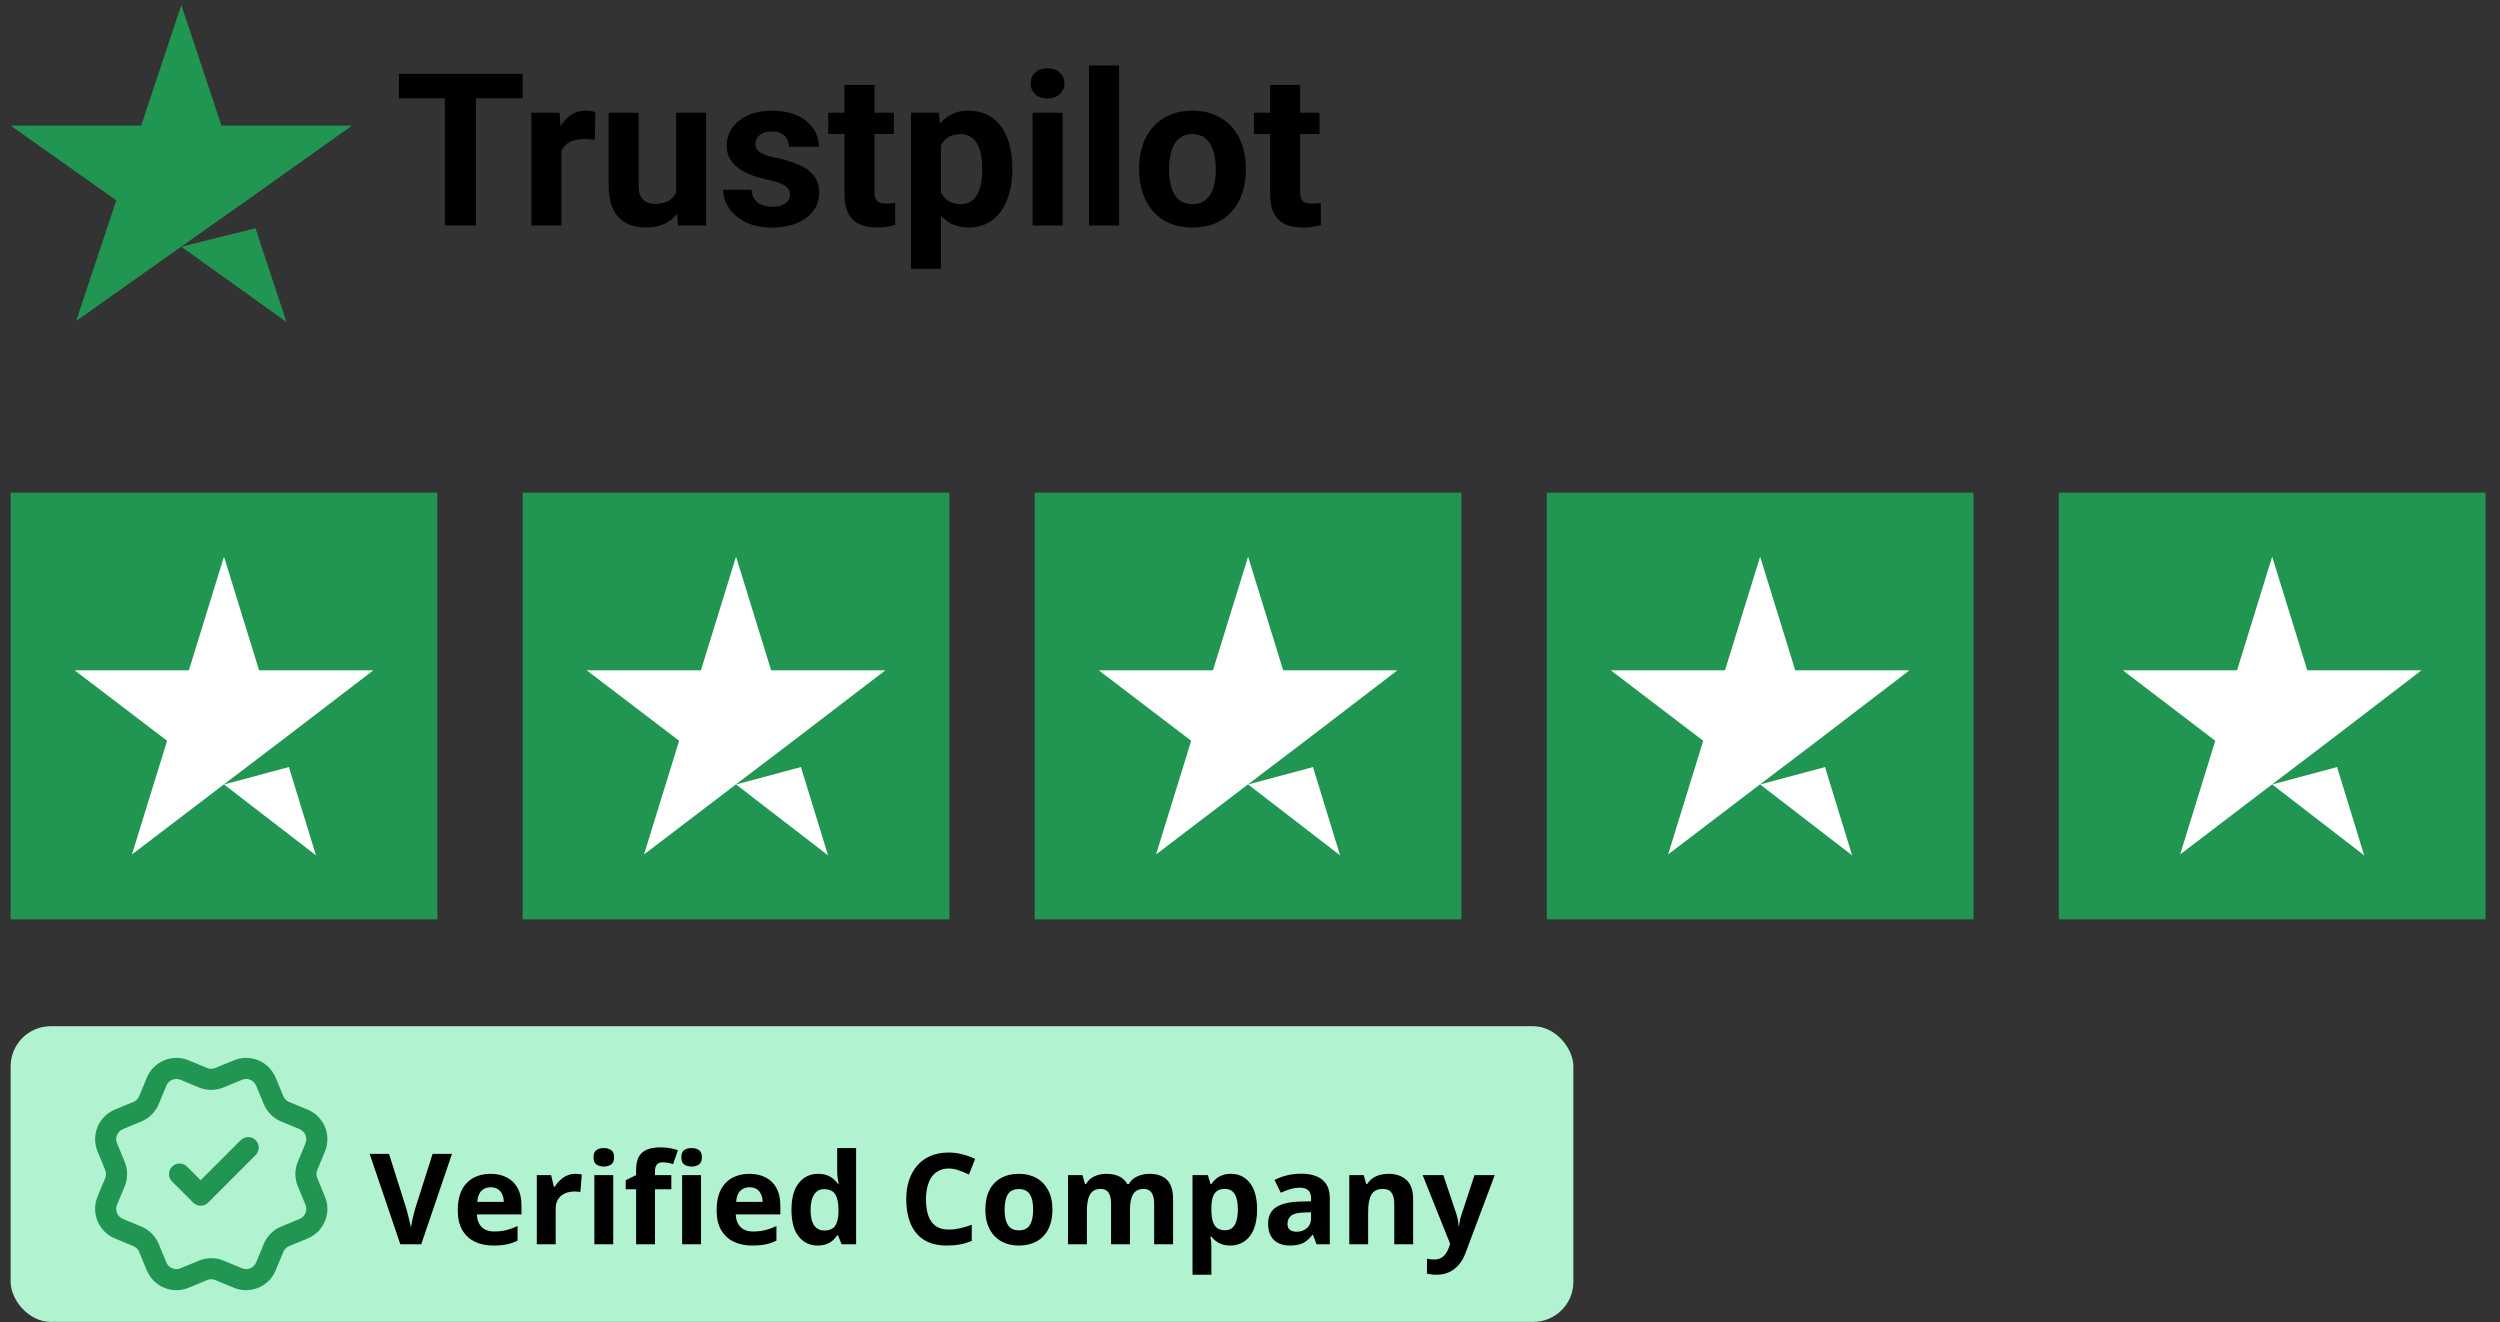
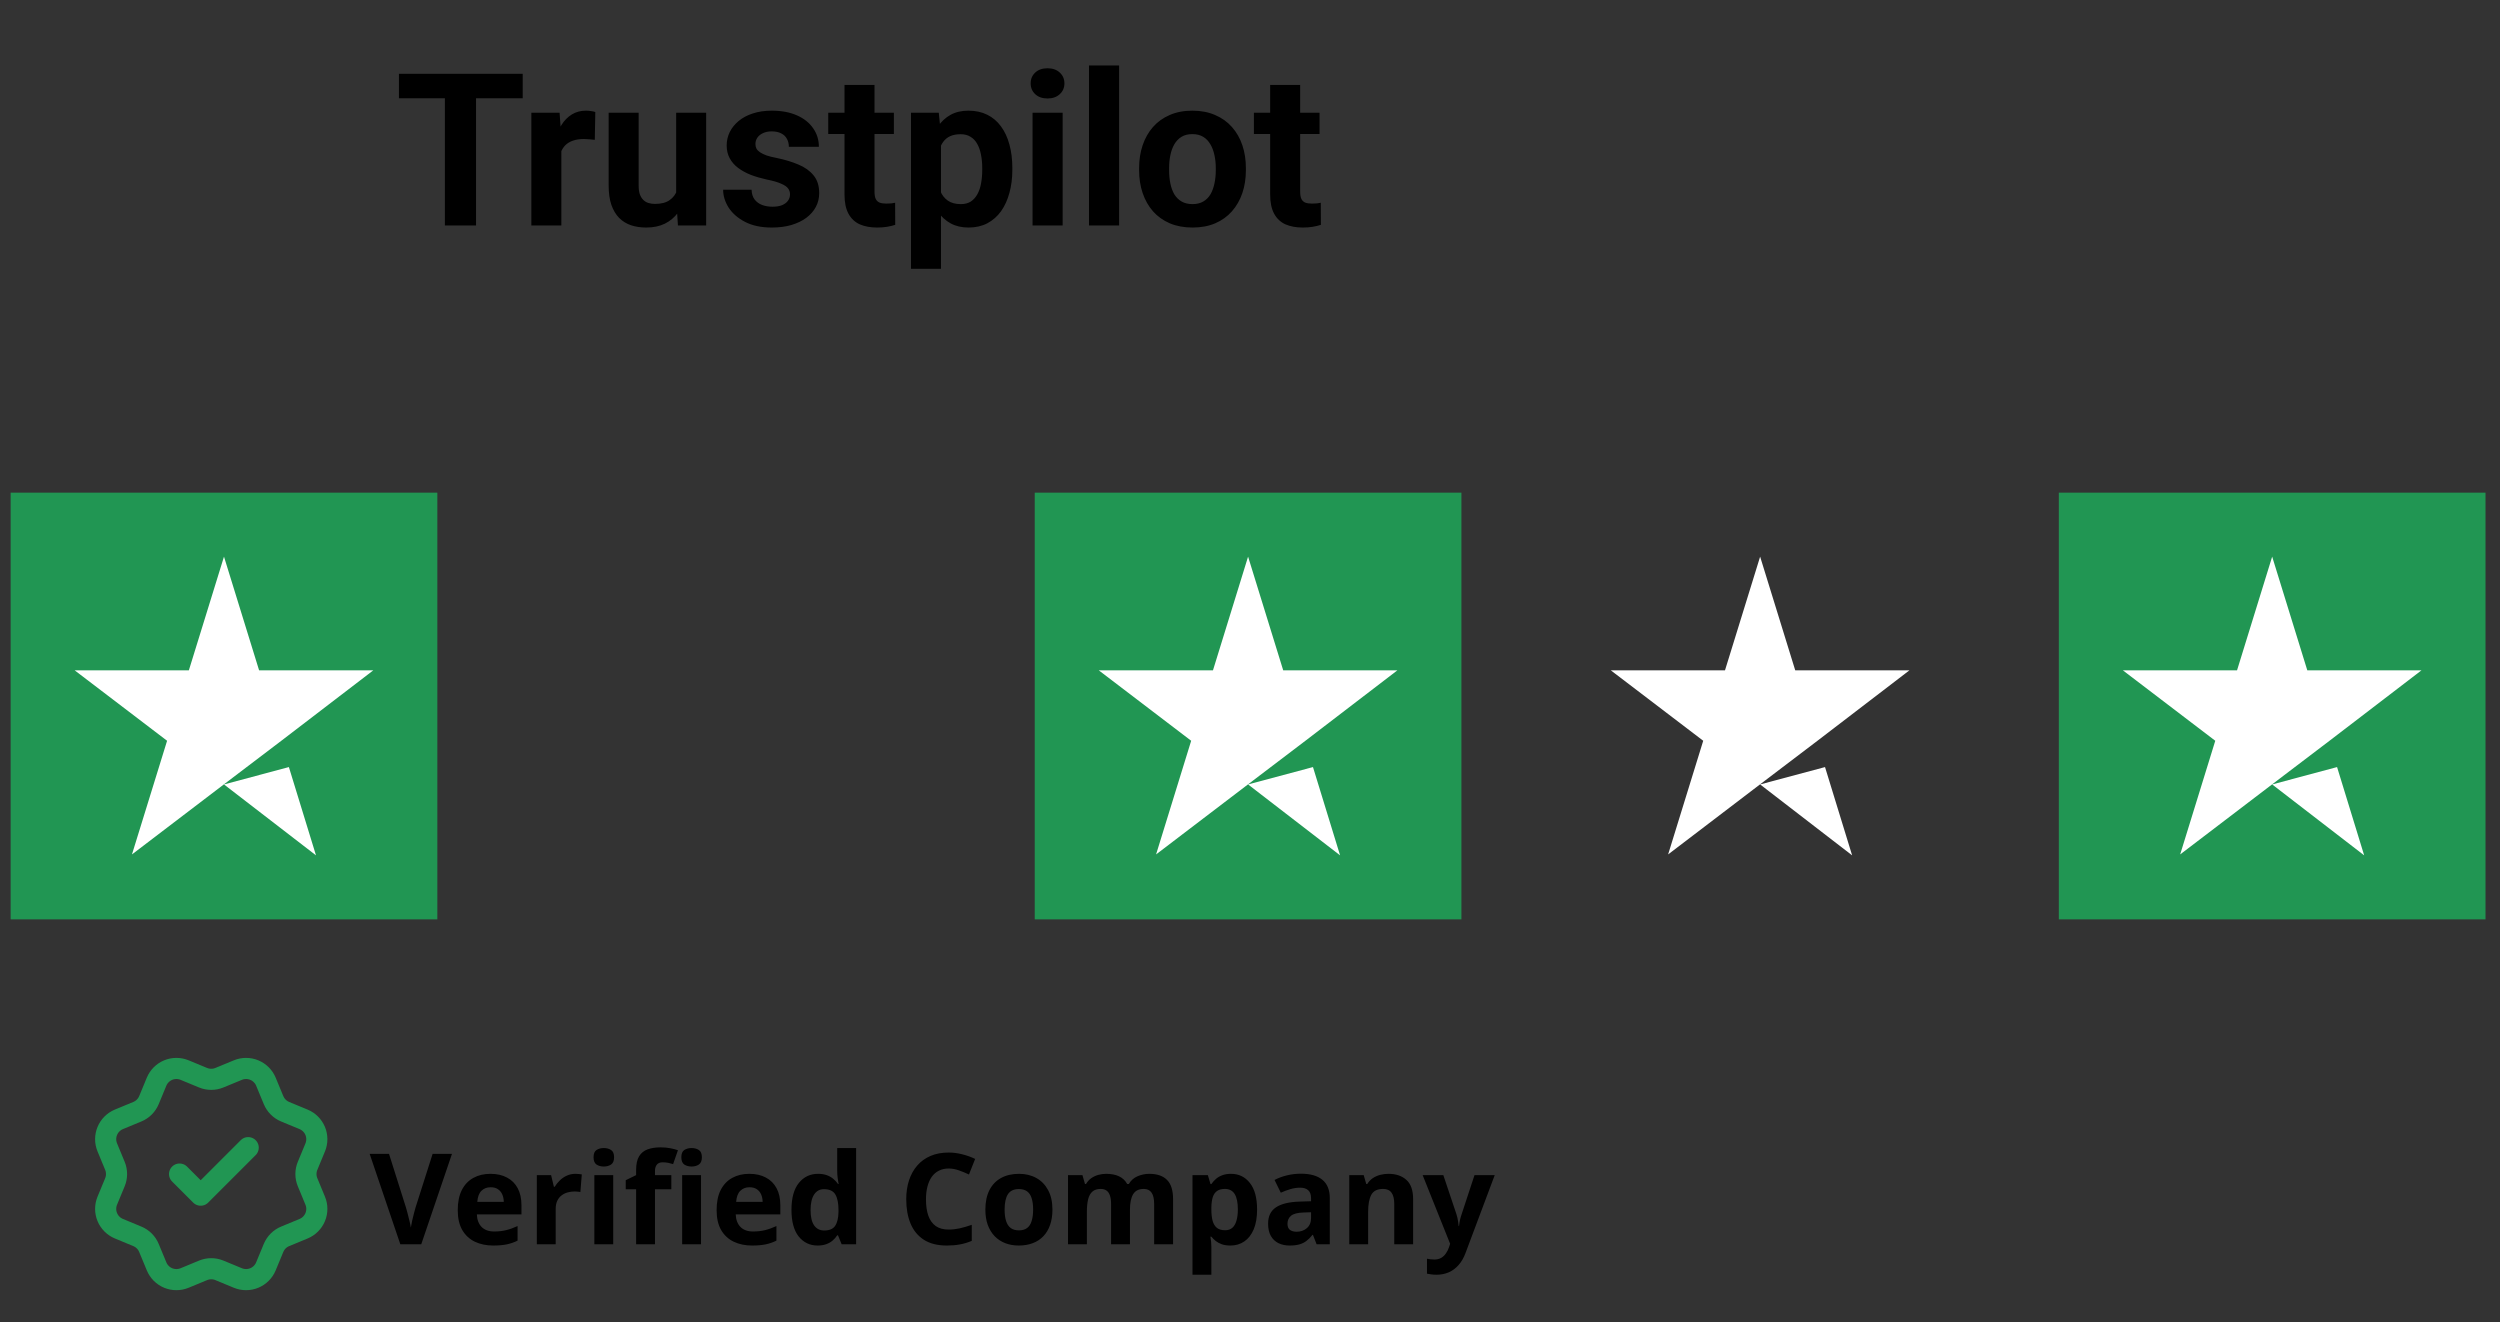
<svg xmlns="http://www.w3.org/2000/svg" width="121" height="64" viewBox="0 0 121 64" fill="none">
  <rect x="0" y="0" width="121" height="64" fill="#333333" stroke="none" />
-   <path d="M8.776 11.941L12.365 11.048L13.865 15.583L8.776 11.941ZM17.037 6.079H10.718L8.776 0.242L6.833 6.079H0.515L5.629 9.698L3.686 15.535L8.8 11.917L11.947 9.698L17.037 6.079Z" fill="#219653" />
  <path d="M23.04 3.571V10.912H21.532V3.571H23.04ZM25.299 3.571V4.756H19.309V3.571H25.299ZM27.169 6.647V10.912H25.717V5.457H27.084L27.169 6.647ZM28.813 5.422L28.788 6.768C28.717 6.758 28.632 6.749 28.531 6.743C28.433 6.733 28.344 6.728 28.264 6.728C28.058 6.728 27.88 6.754 27.729 6.808C27.581 6.859 27.457 6.934 27.356 7.035C27.259 7.136 27.185 7.259 27.134 7.403C27.087 7.548 27.06 7.712 27.053 7.897L26.761 7.807C26.761 7.454 26.796 7.129 26.867 6.833C26.938 6.534 27.04 6.274 27.174 6.052C27.312 5.83 27.48 5.659 27.679 5.538C27.877 5.417 28.104 5.356 28.359 5.356C28.44 5.356 28.522 5.363 28.606 5.376C28.691 5.386 28.759 5.402 28.813 5.422ZM32.726 9.607V5.457H34.178V10.912H32.812L32.726 9.607ZM32.887 8.487L33.316 8.477C33.316 8.84 33.274 9.178 33.19 9.491C33.106 9.8 32.98 10.069 32.812 10.297C32.644 10.523 32.432 10.699 32.176 10.827C31.921 10.951 31.62 11.013 31.274 11.013C31.008 11.013 30.763 10.976 30.538 10.902C30.316 10.825 30.124 10.706 29.963 10.544C29.805 10.38 29.68 10.17 29.59 9.914C29.502 9.655 29.459 9.344 29.459 8.981V5.457H30.911V8.991C30.911 9.153 30.929 9.289 30.966 9.4C31.006 9.511 31.062 9.602 31.133 9.672C31.203 9.743 31.285 9.793 31.38 9.823C31.477 9.854 31.585 9.869 31.702 9.869C32.002 9.869 32.237 9.808 32.408 9.687C32.583 9.566 32.706 9.402 32.776 9.193C32.85 8.981 32.887 8.746 32.887 8.487ZM38.237 9.405C38.237 9.301 38.207 9.207 38.146 9.123C38.086 9.039 37.973 8.961 37.808 8.891C37.647 8.817 37.413 8.749 37.108 8.689C36.832 8.628 36.575 8.553 36.336 8.462C36.101 8.368 35.896 8.255 35.721 8.124C35.549 7.993 35.415 7.839 35.318 7.66C35.22 7.479 35.171 7.272 35.171 7.04C35.171 6.812 35.22 6.596 35.318 6.395C35.418 6.193 35.561 6.015 35.746 5.86C35.934 5.702 36.163 5.58 36.432 5.492C36.704 5.402 37.01 5.356 37.349 5.356C37.823 5.356 38.23 5.432 38.57 5.583C38.913 5.734 39.175 5.943 39.356 6.208C39.541 6.47 39.634 6.77 39.634 7.106H38.181C38.181 6.965 38.151 6.838 38.091 6.728C38.033 6.613 37.943 6.524 37.818 6.46C37.697 6.393 37.539 6.359 37.344 6.359C37.183 6.359 37.044 6.388 36.926 6.445C36.808 6.499 36.718 6.573 36.654 6.667C36.593 6.758 36.563 6.859 36.563 6.97C36.563 7.054 36.58 7.129 36.613 7.196C36.65 7.26 36.709 7.319 36.79 7.373C36.87 7.427 36.975 7.477 37.102 7.524C37.233 7.568 37.395 7.608 37.587 7.645C37.98 7.726 38.331 7.832 38.64 7.963C38.95 8.091 39.195 8.265 39.376 8.487C39.558 8.706 39.649 8.993 39.649 9.349C39.649 9.591 39.595 9.813 39.487 10.015C39.38 10.217 39.225 10.393 39.023 10.544C38.822 10.692 38.58 10.808 38.297 10.892C38.018 10.973 37.704 11.013 37.355 11.013C36.847 11.013 36.417 10.923 36.064 10.741C35.714 10.56 35.449 10.329 35.267 10.05C35.089 9.768 35 9.479 35 9.183H36.376C36.383 9.381 36.434 9.541 36.528 9.662C36.625 9.783 36.748 9.87 36.896 9.924C37.047 9.978 37.21 10.005 37.385 10.005C37.573 10.005 37.729 9.98 37.854 9.929C37.978 9.876 38.072 9.805 38.136 9.718C38.203 9.627 38.237 9.523 38.237 9.405ZM43.264 5.457V6.486H40.087V5.457H43.264ZM40.874 4.111H42.326V9.269C42.326 9.427 42.346 9.548 42.387 9.632C42.43 9.716 42.494 9.775 42.578 9.808C42.662 9.839 42.768 9.854 42.896 9.854C42.987 9.854 43.067 9.85 43.138 9.844C43.212 9.834 43.274 9.823 43.324 9.813L43.329 10.882C43.205 10.923 43.071 10.955 42.926 10.978C42.782 11.002 42.622 11.013 42.447 11.013C42.128 11.013 41.849 10.961 41.61 10.857C41.375 10.749 41.193 10.578 41.066 10.343C40.938 10.107 40.874 9.798 40.874 9.415V4.111ZM45.543 6.506V13.01H44.091V5.457H45.437L45.543 6.506ZM48.997 8.124V8.23C48.997 8.627 48.95 8.995 48.856 9.334C48.765 9.674 48.63 9.97 48.452 10.222C48.274 10.47 48.052 10.665 47.787 10.807C47.525 10.944 47.222 11.013 46.879 11.013C46.546 11.013 46.257 10.946 46.012 10.812C45.767 10.677 45.56 10.489 45.392 10.247C45.227 10.002 45.094 9.718 44.993 9.395C44.892 9.072 44.815 8.726 44.761 8.356V8.079C44.815 7.682 44.892 7.319 44.993 6.99C45.094 6.657 45.227 6.37 45.392 6.128C45.56 5.882 45.765 5.692 46.007 5.558C46.252 5.423 46.54 5.356 46.869 5.356C47.215 5.356 47.519 5.422 47.782 5.553C48.047 5.684 48.269 5.872 48.447 6.117C48.629 6.363 48.765 6.655 48.856 6.995C48.95 7.334 48.997 7.711 48.997 8.124ZM47.54 8.23V8.124C47.54 7.892 47.519 7.679 47.479 7.484C47.442 7.286 47.382 7.112 47.298 6.965C47.217 6.817 47.109 6.702 46.975 6.622C46.844 6.538 46.684 6.496 46.496 6.496C46.298 6.496 46.128 6.528 45.987 6.591C45.849 6.655 45.736 6.748 45.649 6.869C45.561 6.99 45.496 7.134 45.452 7.302C45.408 7.47 45.382 7.66 45.371 7.872V8.573C45.388 8.822 45.435 9.045 45.513 9.244C45.59 9.439 45.709 9.593 45.871 9.707C46.032 9.822 46.244 9.879 46.506 9.879C46.698 9.879 46.859 9.837 46.99 9.753C47.121 9.665 47.227 9.546 47.308 9.395C47.392 9.244 47.45 9.069 47.484 8.87C47.521 8.672 47.54 8.459 47.54 8.23ZM51.432 5.457V10.912H49.975V5.457H51.432ZM49.884 4.035C49.884 3.823 49.958 3.649 50.106 3.511C50.254 3.373 50.452 3.304 50.701 3.304C50.946 3.304 51.143 3.373 51.291 3.511C51.442 3.649 51.518 3.823 51.518 4.035C51.518 4.247 51.442 4.422 51.291 4.559C51.143 4.697 50.946 4.766 50.701 4.766C50.452 4.766 50.254 4.697 50.106 4.559C49.958 4.422 49.884 4.247 49.884 4.035ZM54.165 3.168V10.912H52.708V3.168H54.165ZM55.133 8.24V8.134C55.133 7.734 55.19 7.366 55.304 7.03C55.419 6.691 55.585 6.396 55.804 6.148C56.022 5.899 56.291 5.706 56.61 5.568C56.93 5.427 57.296 5.356 57.71 5.356C58.123 5.356 58.491 5.427 58.814 5.568C59.136 5.706 59.407 5.899 59.626 6.148C59.847 6.396 60.016 6.691 60.13 7.03C60.244 7.366 60.301 7.734 60.301 8.134V8.24C60.301 8.637 60.244 9.005 60.13 9.344C60.016 9.681 59.847 9.975 59.626 10.227C59.407 10.476 59.138 10.669 58.819 10.807C58.499 10.944 58.133 11.013 57.72 11.013C57.306 11.013 56.938 10.944 56.615 10.807C56.296 10.669 56.026 10.476 55.804 10.227C55.585 9.975 55.419 9.681 55.304 9.344C55.19 9.005 55.133 8.637 55.133 8.24ZM56.585 8.134V8.24C56.585 8.469 56.605 8.682 56.646 8.881C56.686 9.079 56.75 9.254 56.837 9.405C56.928 9.553 57.046 9.669 57.19 9.753C57.335 9.837 57.511 9.879 57.72 9.879C57.921 9.879 58.094 9.837 58.239 9.753C58.383 9.669 58.499 9.553 58.587 9.405C58.674 9.254 58.738 9.079 58.779 8.881C58.822 8.682 58.844 8.469 58.844 8.24V8.134C58.844 7.912 58.822 7.704 58.779 7.509C58.738 7.311 58.673 7.136 58.582 6.985C58.494 6.83 58.379 6.709 58.234 6.622C58.089 6.534 57.915 6.491 57.71 6.491C57.505 6.491 57.33 6.534 57.185 6.622C57.044 6.709 56.928 6.83 56.837 6.985C56.75 7.136 56.686 7.311 56.646 7.509C56.605 7.704 56.585 7.912 56.585 8.134ZM63.866 5.457V6.486H60.689V5.457H63.866ZM61.476 4.111H62.928V9.269C62.928 9.427 62.948 9.548 62.989 9.632C63.032 9.716 63.096 9.775 63.18 9.808C63.264 9.839 63.37 9.854 63.498 9.854C63.589 9.854 63.669 9.85 63.74 9.844C63.814 9.834 63.876 9.823 63.926 9.813L63.931 10.882C63.807 10.923 63.673 10.955 63.528 10.978C63.384 11.002 63.224 11.013 63.049 11.013C62.73 11.013 62.451 10.961 62.212 10.857C61.977 10.749 61.795 10.578 61.668 10.343C61.54 10.107 61.476 9.798 61.476 9.415V4.111Z" fill="black" />
  <rect width="20.652" height="20.652" transform="translate(0.515 23.845)" fill="#219653" />
-   <path d="M10.841 37.967L13.982 37.126L15.294 41.399L10.841 37.967ZM18.069 32.443H12.54L10.841 26.942L9.141 32.443H3.612L8.087 35.853L6.387 41.354L10.862 37.944L13.616 35.853L18.069 32.443Z" fill="white" />
-   <rect width="20.652" height="20.652" transform="translate(25.298 23.845)" fill="#219653" />
-   <path d="M35.624 37.967L38.765 37.126L40.077 41.399L35.624 37.967ZM42.852 32.443H37.323L35.624 26.942L33.924 32.443H28.395L32.87 35.853L31.171 41.354L35.645 37.944L38.399 35.853L42.852 32.443Z" fill="white" />
+   <path d="M10.841 37.967L13.982 37.126L15.294 41.399L10.841 37.967ZM18.069 32.443H12.54L10.841 26.942L9.141 32.443H3.612L8.087 35.853L6.387 41.354L10.862 37.944L13.616 35.853Z" fill="white" />
  <rect width="20.652" height="20.652" transform="translate(50.081 23.845)" fill="#219653" />
  <path d="M60.407 37.967L63.548 37.126L64.86 41.399L60.407 37.967ZM67.635 32.443H62.107L60.407 26.942L58.708 32.443H53.179L57.653 35.853L55.954 41.354L60.429 37.944L63.182 35.853L67.635 32.443Z" fill="white" />
-   <rect width="20.652" height="20.652" transform="translate(74.864 23.845)" fill="#219653" />
  <path d="M85.19 37.967L88.331 37.126L89.643 41.399L85.19 37.967ZM92.418 32.443H86.889L85.19 26.942L83.49 32.443H77.961L82.436 35.853L80.737 41.354L85.211 37.944L87.965 35.853L92.418 32.443Z" fill="white" />
  <rect width="20.652" height="20.652" transform="translate(99.647 23.845)" fill="#219653" />
  <path d="M109.973 37.967L113.114 37.126L114.426 41.399L109.973 37.967ZM117.201 32.443H111.673L109.973 26.942L108.273 32.443H102.745L107.219 35.853L105.52 41.354L109.995 37.944L112.748 35.853L117.201 32.443Z" fill="white" />
-   <rect x="0.515" y="49.669" width="75.636" height="14.31" rx="1.939" fill="#B1F2D0" />
  <g clip-path="url(#clip0_343_6029)">
    <path d="M8.691 56.824L9.713 57.846L12.013 55.546M13.24 53.245C13.345 53.5 13.547 53.702 13.802 53.808L14.694 54.177C14.948 54.283 15.15 54.485 15.256 54.739C15.361 54.994 15.361 55.28 15.256 55.535L14.887 56.426C14.781 56.68 14.781 56.967 14.887 57.221L15.255 58.112C15.308 58.238 15.335 58.373 15.335 58.51C15.335 58.646 15.308 58.782 15.256 58.908C15.203 59.034 15.127 59.148 15.03 59.245C14.934 59.341 14.819 59.418 14.693 59.47L13.802 59.839C13.547 59.944 13.345 60.146 13.239 60.401L12.87 61.293C12.765 61.547 12.562 61.749 12.308 61.855C12.053 61.96 11.767 61.96 11.513 61.855L10.622 61.486C10.367 61.38 10.081 61.381 9.827 61.486L8.935 61.855C8.681 61.96 8.395 61.96 8.14 61.855C7.886 61.75 7.684 61.548 7.579 61.293L7.209 60.401C7.104 60.147 6.902 59.944 6.647 59.839L5.755 59.469C5.501 59.364 5.299 59.162 5.193 58.907C5.088 58.653 5.088 58.367 5.193 58.113L5.562 57.221C5.667 56.967 5.667 56.681 5.562 56.426L5.193 55.534C5.141 55.408 5.114 55.273 5.114 55.136C5.114 55 5.141 54.865 5.193 54.739C5.245 54.612 5.322 54.498 5.418 54.401C5.515 54.305 5.629 54.228 5.755 54.176L6.647 53.807C6.901 53.702 7.103 53.5 7.209 53.246L7.578 52.354C7.684 52.1 7.886 51.897 8.14 51.792C8.395 51.687 8.681 51.687 8.935 51.792L9.827 52.161C10.081 52.266 10.367 52.266 10.621 52.16L11.514 51.792C11.768 51.687 12.054 51.687 12.309 51.793C12.563 51.898 12.765 52.1 12.871 52.355L13.24 53.247L13.24 53.245Z" stroke="#219653" stroke-width="1.022" stroke-linecap="round" stroke-linejoin="round" />
  </g>
  <path d="M21.876 55.846L20.388 60.224H19.376L17.891 55.846H18.828L19.651 58.451C19.665 58.495 19.688 58.578 19.72 58.7C19.752 58.82 19.784 58.947 19.816 59.083C19.85 59.217 19.873 59.328 19.885 59.416C19.897 59.328 19.918 59.217 19.948 59.083C19.98 58.949 20.011 58.823 20.041 58.703C20.073 58.581 20.096 58.497 20.11 58.451L20.939 55.846H21.876ZM23.739 56.813C24.048 56.813 24.315 56.873 24.538 56.993C24.762 57.111 24.935 57.282 25.056 57.508C25.178 57.734 25.239 58.009 25.239 58.334V58.778H23.08C23.09 59.035 23.167 59.238 23.311 59.386C23.456 59.531 23.658 59.604 23.916 59.604C24.129 59.604 24.325 59.582 24.502 59.538C24.68 59.494 24.863 59.428 25.05 59.341V60.047C24.885 60.129 24.711 60.189 24.529 60.227C24.35 60.265 24.131 60.284 23.874 60.284C23.538 60.284 23.241 60.222 22.981 60.098C22.724 59.974 22.521 59.786 22.373 59.532C22.228 59.279 22.155 58.959 22.155 58.574C22.155 58.183 22.221 57.857 22.352 57.598C22.486 57.336 22.672 57.141 22.909 57.011C23.147 56.879 23.423 56.813 23.739 56.813ZM23.745 57.463C23.567 57.463 23.419 57.52 23.302 57.634C23.186 57.748 23.119 57.926 23.101 58.17H24.383C24.381 58.034 24.356 57.913 24.308 57.807C24.262 57.702 24.192 57.618 24.098 57.556C24.006 57.494 23.889 57.463 23.745 57.463ZM27.85 56.813C27.896 56.813 27.949 56.816 28.009 56.822C28.071 56.826 28.121 56.832 28.159 56.84L28.09 57.697C28.06 57.687 28.017 57.68 27.961 57.676C27.907 57.67 27.86 57.667 27.82 57.667C27.703 57.667 27.588 57.682 27.476 57.712C27.366 57.742 27.267 57.791 27.18 57.858C27.092 57.924 27.022 58.012 26.97 58.122C26.92 58.23 26.895 58.362 26.895 58.52V60.224H25.982V56.876H26.673L26.808 57.439H26.853C26.919 57.325 27.001 57.222 27.099 57.128C27.198 57.032 27.311 56.956 27.437 56.9C27.565 56.842 27.703 56.813 27.85 56.813ZM29.68 56.876V60.224H28.767V56.876H29.68ZM29.225 55.565C29.36 55.565 29.477 55.597 29.575 55.66C29.673 55.722 29.722 55.839 29.722 56.011C29.722 56.181 29.673 56.298 29.575 56.364C29.477 56.428 29.36 56.46 29.225 56.46C29.087 56.46 28.969 56.428 28.871 56.364C28.776 56.298 28.728 56.181 28.728 56.011C28.728 55.839 28.776 55.722 28.871 55.66C28.969 55.597 29.087 55.565 29.225 55.565ZM32.492 57.562H31.701V60.224H30.788V57.562H30.285V57.122L30.788 56.876V56.631C30.788 56.345 30.836 56.124 30.931 55.966C31.029 55.806 31.166 55.694 31.342 55.63C31.52 55.565 31.729 55.532 31.971 55.532C32.148 55.532 32.31 55.547 32.456 55.577C32.602 55.605 32.72 55.636 32.812 55.672L32.578 56.343C32.509 56.321 32.433 56.301 32.351 56.283C32.269 56.265 32.175 56.256 32.069 56.256C31.942 56.256 31.848 56.295 31.788 56.373C31.73 56.449 31.701 56.547 31.701 56.667V56.876H32.492V57.562ZM33.929 56.876V60.224H33.016V56.876H33.929ZM33.474 55.565C33.61 55.565 33.726 55.597 33.824 55.66C33.922 55.722 33.971 55.839 33.971 56.011C33.971 56.181 33.922 56.298 33.824 56.364C33.726 56.428 33.61 56.46 33.474 56.46C33.336 56.46 33.218 56.428 33.12 56.364C33.025 56.298 32.977 56.181 32.977 56.011C32.977 55.839 33.025 55.722 33.12 55.66C33.218 55.597 33.336 55.565 33.474 55.565ZM36.268 56.813C36.577 56.813 36.844 56.873 37.067 56.993C37.291 57.111 37.464 57.282 37.585 57.508C37.707 57.734 37.768 58.009 37.768 58.334V58.778H35.609C35.619 59.035 35.696 59.238 35.84 59.386C35.985 59.531 36.187 59.604 36.444 59.604C36.658 59.604 36.854 59.582 37.031 59.538C37.209 59.494 37.392 59.428 37.579 59.341V60.047C37.414 60.129 37.24 60.189 37.058 60.227C36.879 60.265 36.66 60.284 36.402 60.284C36.067 60.284 35.77 60.222 35.51 60.098C35.253 59.974 35.05 59.786 34.902 59.532C34.757 59.279 34.684 58.959 34.684 58.574C34.684 58.183 34.749 57.857 34.881 57.598C35.015 57.336 35.201 57.141 35.438 57.011C35.676 56.879 35.952 56.813 36.268 56.813ZM36.274 57.463C36.096 57.463 35.948 57.52 35.831 57.634C35.715 57.748 35.648 57.926 35.63 58.17H36.911C36.91 58.034 36.885 57.913 36.837 57.807C36.791 57.702 36.721 57.618 36.627 57.556C36.535 57.494 36.417 57.463 36.274 57.463ZM39.571 60.284C39.197 60.284 38.893 60.138 38.657 59.847C38.424 59.553 38.307 59.123 38.307 58.556C38.307 57.983 38.426 57.55 38.663 57.257C38.901 56.961 39.211 56.813 39.595 56.813C39.754 56.813 39.895 56.835 40.017 56.879C40.139 56.923 40.243 56.982 40.331 57.056C40.421 57.13 40.497 57.213 40.559 57.304H40.589C40.577 57.241 40.562 57.147 40.544 57.023C40.528 56.897 40.52 56.768 40.52 56.637V55.565H41.436V60.224H40.736L40.559 59.79H40.52C40.462 59.882 40.389 59.965 40.301 60.041C40.215 60.115 40.113 60.174 39.993 60.218C39.873 60.262 39.732 60.284 39.571 60.284ZM39.891 59.556C40.141 59.556 40.316 59.482 40.418 59.335C40.522 59.185 40.577 58.96 40.583 58.661V58.562C40.583 58.237 40.533 57.988 40.433 57.816C40.333 57.643 40.148 57.556 39.876 57.556C39.674 57.556 39.517 57.643 39.403 57.816C39.289 57.99 39.232 58.241 39.232 58.568C39.232 58.895 39.289 59.142 39.403 59.308C39.519 59.473 39.681 59.556 39.891 59.556ZM45.916 56.556C45.738 56.556 45.581 56.591 45.443 56.661C45.307 56.728 45.192 56.827 45.098 56.957C45.007 57.087 44.937 57.244 44.889 57.427C44.841 57.611 44.817 57.818 44.817 58.047C44.817 58.356 44.855 58.621 44.931 58.841C45.009 59.058 45.128 59.225 45.29 59.341C45.452 59.455 45.66 59.511 45.916 59.511C46.094 59.511 46.271 59.491 46.449 59.452C46.629 59.412 46.823 59.355 47.033 59.281V60.059C46.839 60.139 46.648 60.196 46.461 60.23C46.273 60.266 46.063 60.284 45.829 60.284C45.378 60.284 45.007 60.191 44.715 60.005C44.426 59.818 44.211 59.556 44.071 59.221C43.931 58.883 43.862 58.49 43.862 58.041C43.862 57.71 43.907 57.406 43.996 57.131C44.086 56.855 44.218 56.617 44.392 56.415C44.565 56.214 44.78 56.058 45.035 55.948C45.291 55.838 45.584 55.783 45.916 55.783C46.133 55.783 46.351 55.811 46.569 55.867C46.788 55.921 46.998 55.996 47.197 56.092L46.898 56.846C46.734 56.768 46.57 56.701 46.404 56.643C46.238 56.585 46.076 56.556 45.916 56.556ZM50.938 58.544C50.938 58.824 50.9 59.071 50.824 59.287C50.75 59.502 50.641 59.685 50.497 59.835C50.356 59.983 50.184 60.094 49.982 60.17C49.783 60.246 49.557 60.284 49.306 60.284C49.07 60.284 48.853 60.246 48.656 60.17C48.46 60.094 48.289 59.983 48.144 59.835C48 59.685 47.888 59.502 47.808 59.287C47.73 59.071 47.692 58.824 47.692 58.544C47.692 58.173 47.758 57.858 47.889 57.601C48.021 57.343 48.209 57.148 48.452 57.014C48.696 56.88 48.986 56.813 49.324 56.813C49.637 56.813 49.914 56.88 50.156 57.014C50.4 57.148 50.59 57.343 50.728 57.601C50.868 57.858 50.938 58.173 50.938 58.544ZM48.623 58.544C48.623 58.764 48.647 58.948 48.695 59.098C48.743 59.248 48.818 59.361 48.919 59.437C49.021 59.512 49.154 59.55 49.318 59.55C49.479 59.55 49.61 59.512 49.71 59.437C49.812 59.361 49.886 59.248 49.931 59.098C49.979 58.948 50.003 58.764 50.003 58.544C50.003 58.323 49.979 58.139 49.931 57.993C49.886 57.846 49.812 57.735 49.71 57.661C49.608 57.587 49.475 57.55 49.312 57.55C49.07 57.55 48.894 57.633 48.785 57.798C48.677 57.964 48.623 58.213 48.623 58.544ZM55.624 56.813C56.003 56.813 56.29 56.911 56.483 57.107C56.679 57.3 56.777 57.612 56.777 58.041V60.224H55.861V58.269C55.861 58.029 55.82 57.848 55.738 57.727C55.656 57.605 55.529 57.544 55.358 57.544C55.116 57.544 54.944 57.631 54.842 57.804C54.741 57.976 54.69 58.223 54.69 58.544V60.224H53.776V58.269C53.776 58.109 53.758 57.975 53.722 57.867C53.687 57.76 53.632 57.679 53.558 57.625C53.484 57.571 53.389 57.544 53.273 57.544C53.104 57.544 52.97 57.587 52.872 57.673C52.776 57.757 52.707 57.881 52.665 58.047C52.626 58.211 52.605 58.411 52.605 58.649V60.224H51.692V56.876H52.39L52.513 57.304H52.564C52.632 57.189 52.716 57.095 52.818 57.023C52.922 56.951 53.036 56.898 53.16 56.864C53.283 56.83 53.409 56.813 53.537 56.813C53.782 56.813 53.99 56.853 54.16 56.933C54.331 57.013 54.463 57.137 54.555 57.304H54.636C54.736 57.133 54.876 57.008 55.058 56.93C55.242 56.852 55.43 56.813 55.624 56.813ZM59.58 56.813C59.957 56.813 60.261 56.96 60.493 57.254C60.727 57.547 60.843 57.977 60.843 58.544C60.843 58.923 60.788 59.243 60.679 59.502C60.569 59.76 60.417 59.955 60.224 60.086C60.03 60.218 59.807 60.284 59.556 60.284C59.394 60.284 59.255 60.264 59.139 60.224C59.024 60.182 58.925 60.129 58.843 60.065C58.761 59.999 58.69 59.93 58.63 59.856H58.583C58.599 59.936 58.61 60.017 58.618 60.101C58.626 60.185 58.63 60.267 58.63 60.347V61.697H57.717V56.876H58.46L58.589 57.31H58.63C58.69 57.221 58.763 57.138 58.849 57.062C58.935 56.986 59.038 56.926 59.157 56.882C59.279 56.836 59.42 56.813 59.58 56.813ZM59.286 57.544C59.127 57.544 59 57.577 58.906 57.643C58.812 57.709 58.743 57.807 58.699 57.939C58.657 58.071 58.634 58.238 58.63 58.439V58.538C58.63 58.754 58.65 58.936 58.69 59.086C58.732 59.236 58.801 59.35 58.897 59.428C58.995 59.505 59.129 59.544 59.298 59.544C59.438 59.544 59.553 59.505 59.642 59.428C59.732 59.35 59.799 59.236 59.843 59.086C59.889 58.934 59.912 58.75 59.912 58.532C59.912 58.205 59.861 57.958 59.759 57.792C59.657 57.627 59.5 57.544 59.286 57.544ZM62.969 56.807C63.419 56.807 63.763 56.905 64.002 57.101C64.242 57.297 64.362 57.594 64.362 57.993V60.224H63.724L63.547 59.769H63.523C63.428 59.889 63.33 59.986 63.23 60.062C63.13 60.138 63.015 60.194 62.886 60.23C62.756 60.266 62.598 60.284 62.412 60.284C62.215 60.284 62.037 60.246 61.879 60.17C61.724 60.094 61.601 59.978 61.511 59.823C61.421 59.665 61.376 59.465 61.376 59.224C61.376 58.869 61.501 58.607 61.751 58.439C62 58.27 62.374 58.176 62.874 58.158L63.455 58.14V57.993C63.455 57.818 63.409 57.689 63.317 57.607C63.225 57.525 63.097 57.484 62.934 57.484C62.772 57.484 62.613 57.507 62.457 57.553C62.302 57.599 62.146 57.657 61.99 57.727L61.688 57.11C61.865 57.016 62.064 56.942 62.284 56.888C62.505 56.834 62.734 56.807 62.969 56.807ZM63.455 58.673L63.101 58.685C62.806 58.693 62.6 58.746 62.484 58.844C62.37 58.941 62.314 59.07 62.314 59.23C62.314 59.37 62.355 59.469 62.436 59.529C62.518 59.587 62.625 59.616 62.757 59.616C62.952 59.616 63.117 59.558 63.251 59.443C63.387 59.327 63.455 59.162 63.455 58.948V58.673ZM67.207 56.813C67.564 56.813 67.851 56.911 68.069 57.107C68.287 57.3 68.395 57.612 68.395 58.041V60.224H67.482V58.269C67.482 58.029 67.438 57.848 67.35 57.727C67.264 57.605 67.129 57.544 66.943 57.544C66.664 57.544 66.473 57.639 66.371 57.828C66.269 58.018 66.218 58.292 66.218 58.649V60.224H65.305V56.876H66.003L66.126 57.304H66.177C66.248 57.189 66.337 57.095 66.443 57.023C66.551 56.951 66.67 56.898 66.799 56.864C66.931 56.83 67.067 56.813 67.207 56.813ZM68.856 56.876H69.857L70.489 58.76C70.508 58.82 70.525 58.88 70.539 58.942C70.553 59.004 70.565 59.068 70.575 59.134C70.585 59.2 70.593 59.269 70.599 59.341H70.617C70.629 59.233 70.645 59.132 70.665 59.038C70.687 58.944 70.714 58.852 70.746 58.76L71.366 56.876H72.345L70.929 60.652C70.843 60.884 70.731 61.077 70.593 61.23C70.456 61.386 70.297 61.503 70.117 61.581C69.939 61.658 69.744 61.697 69.53 61.697C69.427 61.697 69.337 61.691 69.261 61.679C69.185 61.669 69.12 61.658 69.066 61.646V60.922C69.108 60.932 69.161 60.941 69.225 60.949C69.289 60.957 69.356 60.961 69.425 60.961C69.553 60.961 69.663 60.934 69.755 60.88C69.847 60.826 69.924 60.753 69.985 60.661C70.047 60.571 70.096 60.473 70.132 60.365L70.186 60.2L68.856 56.876Z" fill="black" />
  <defs>
    <clipPath id="clip0_343_6029">
      <rect width="12.265" height="12.265" fill="white" transform="translate(4.092 50.691)" />
    </clipPath>
  </defs>
</svg>